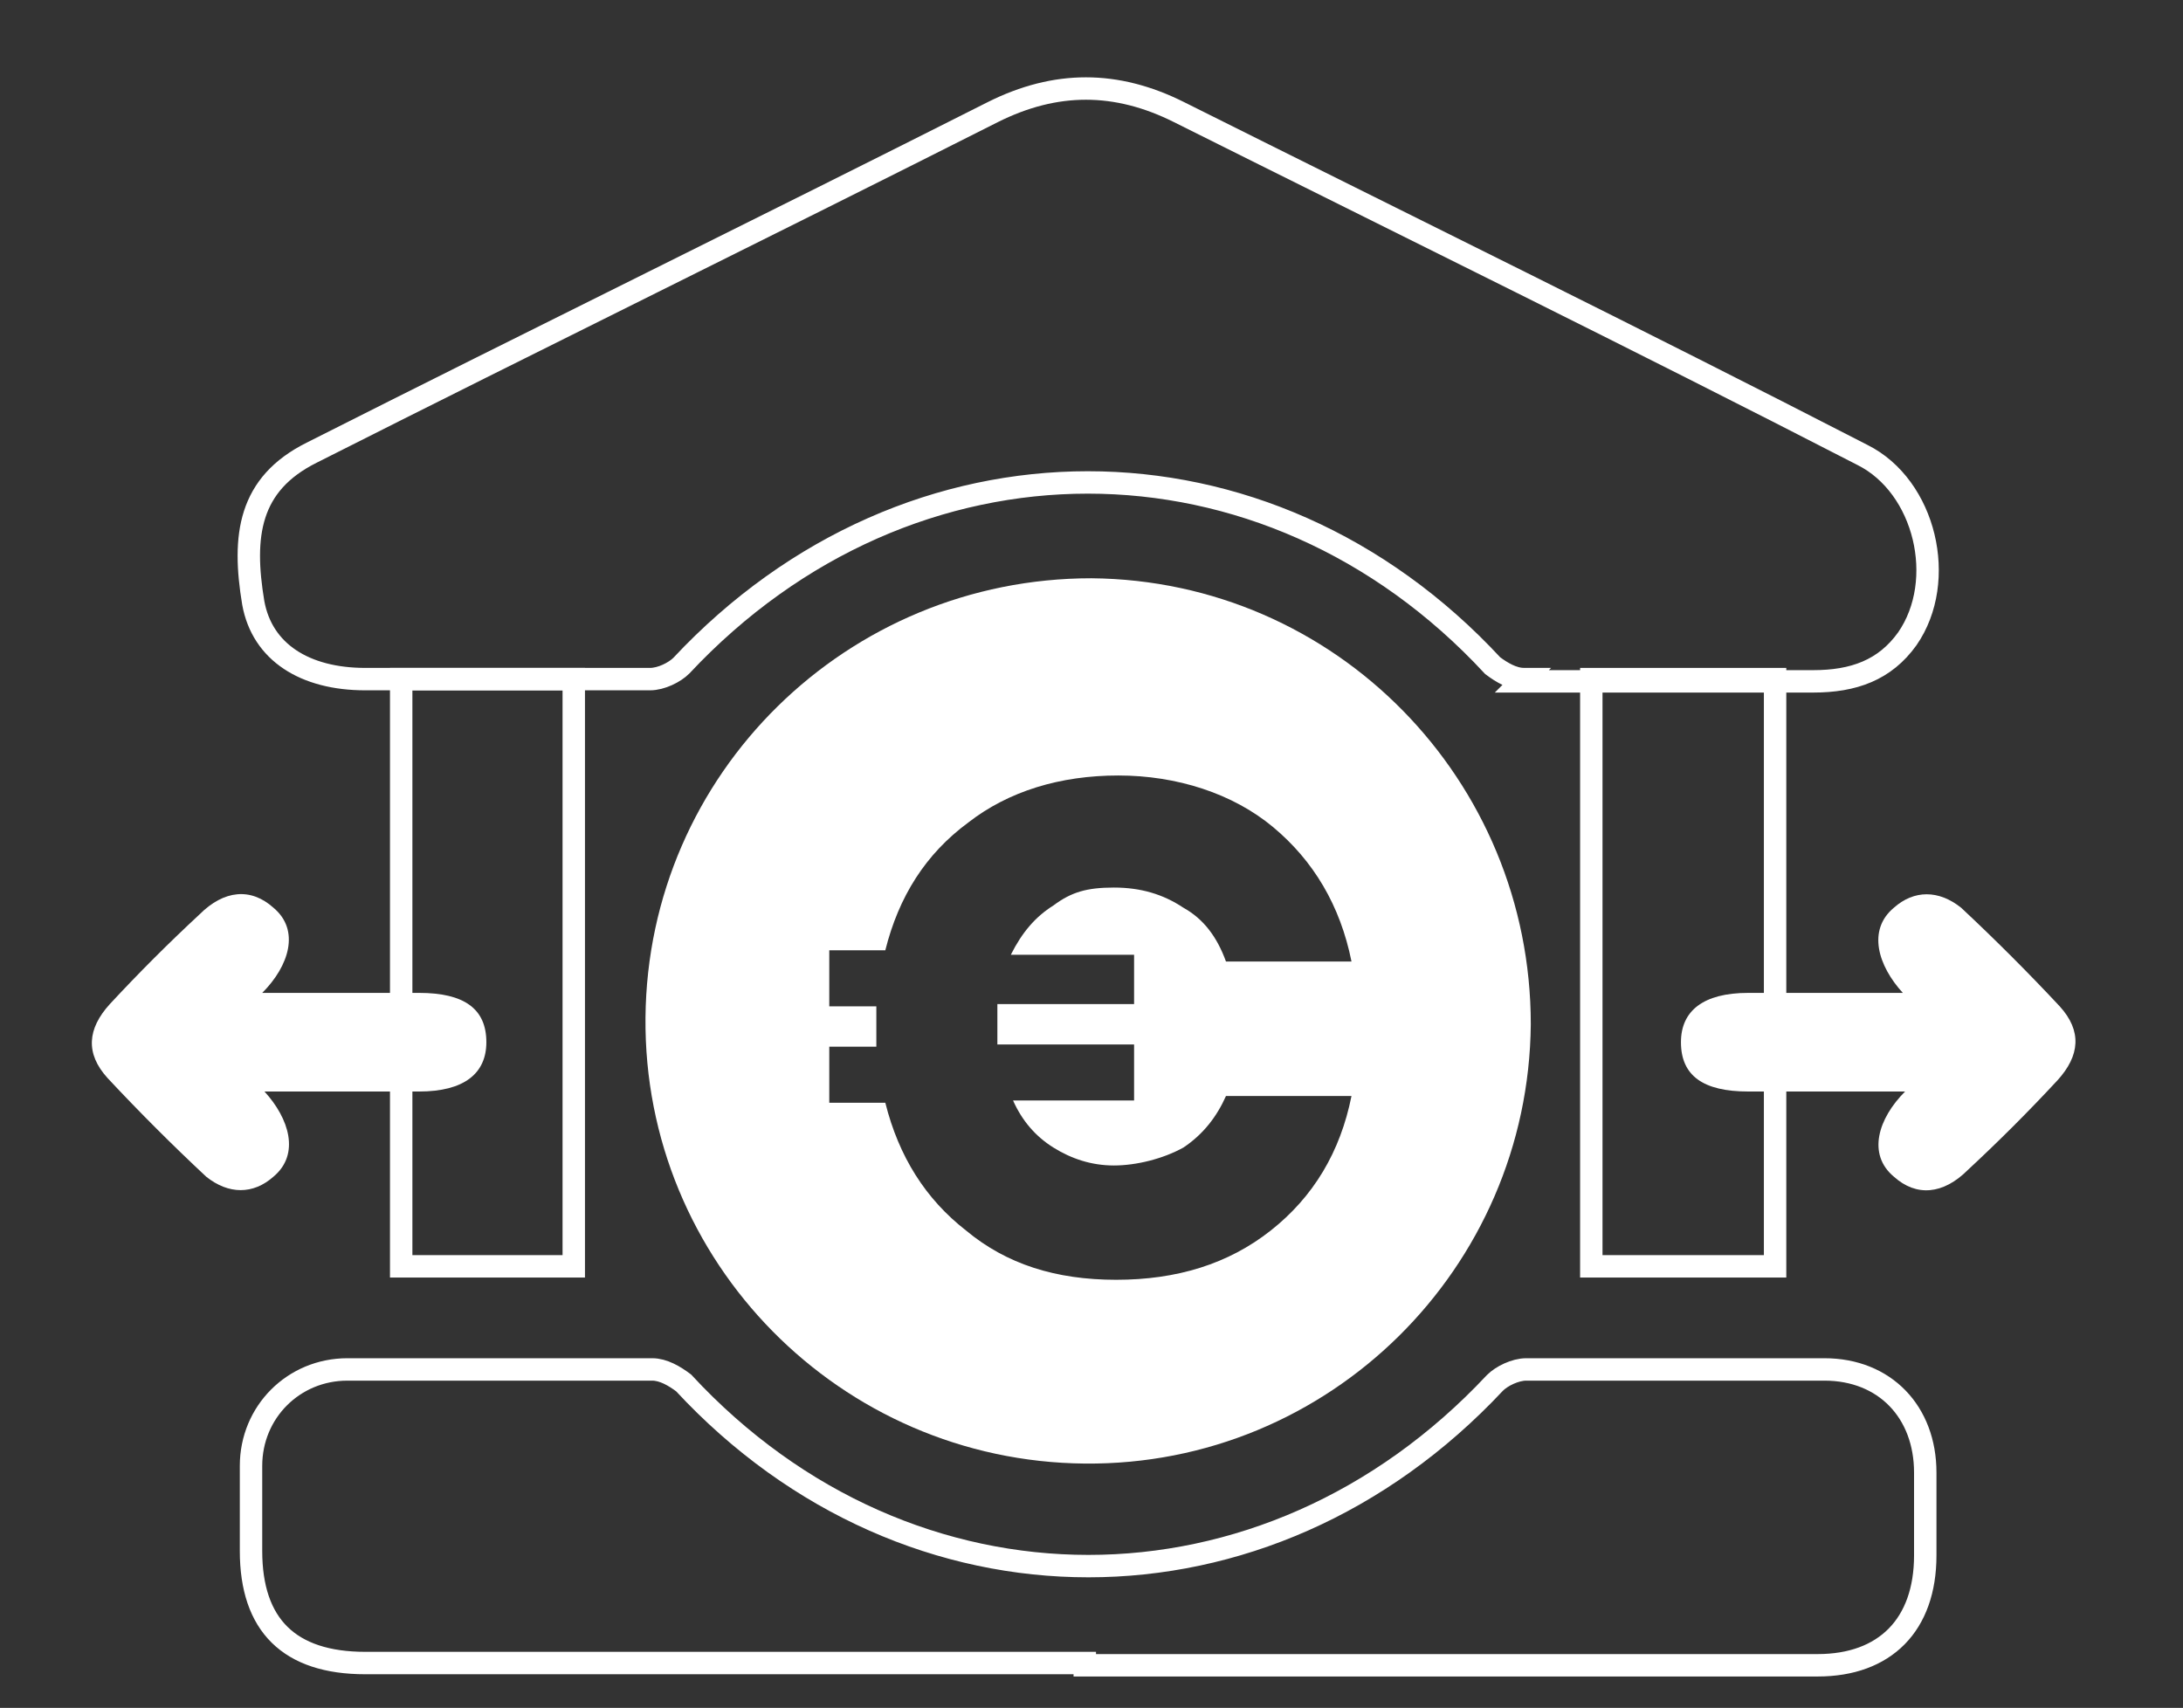
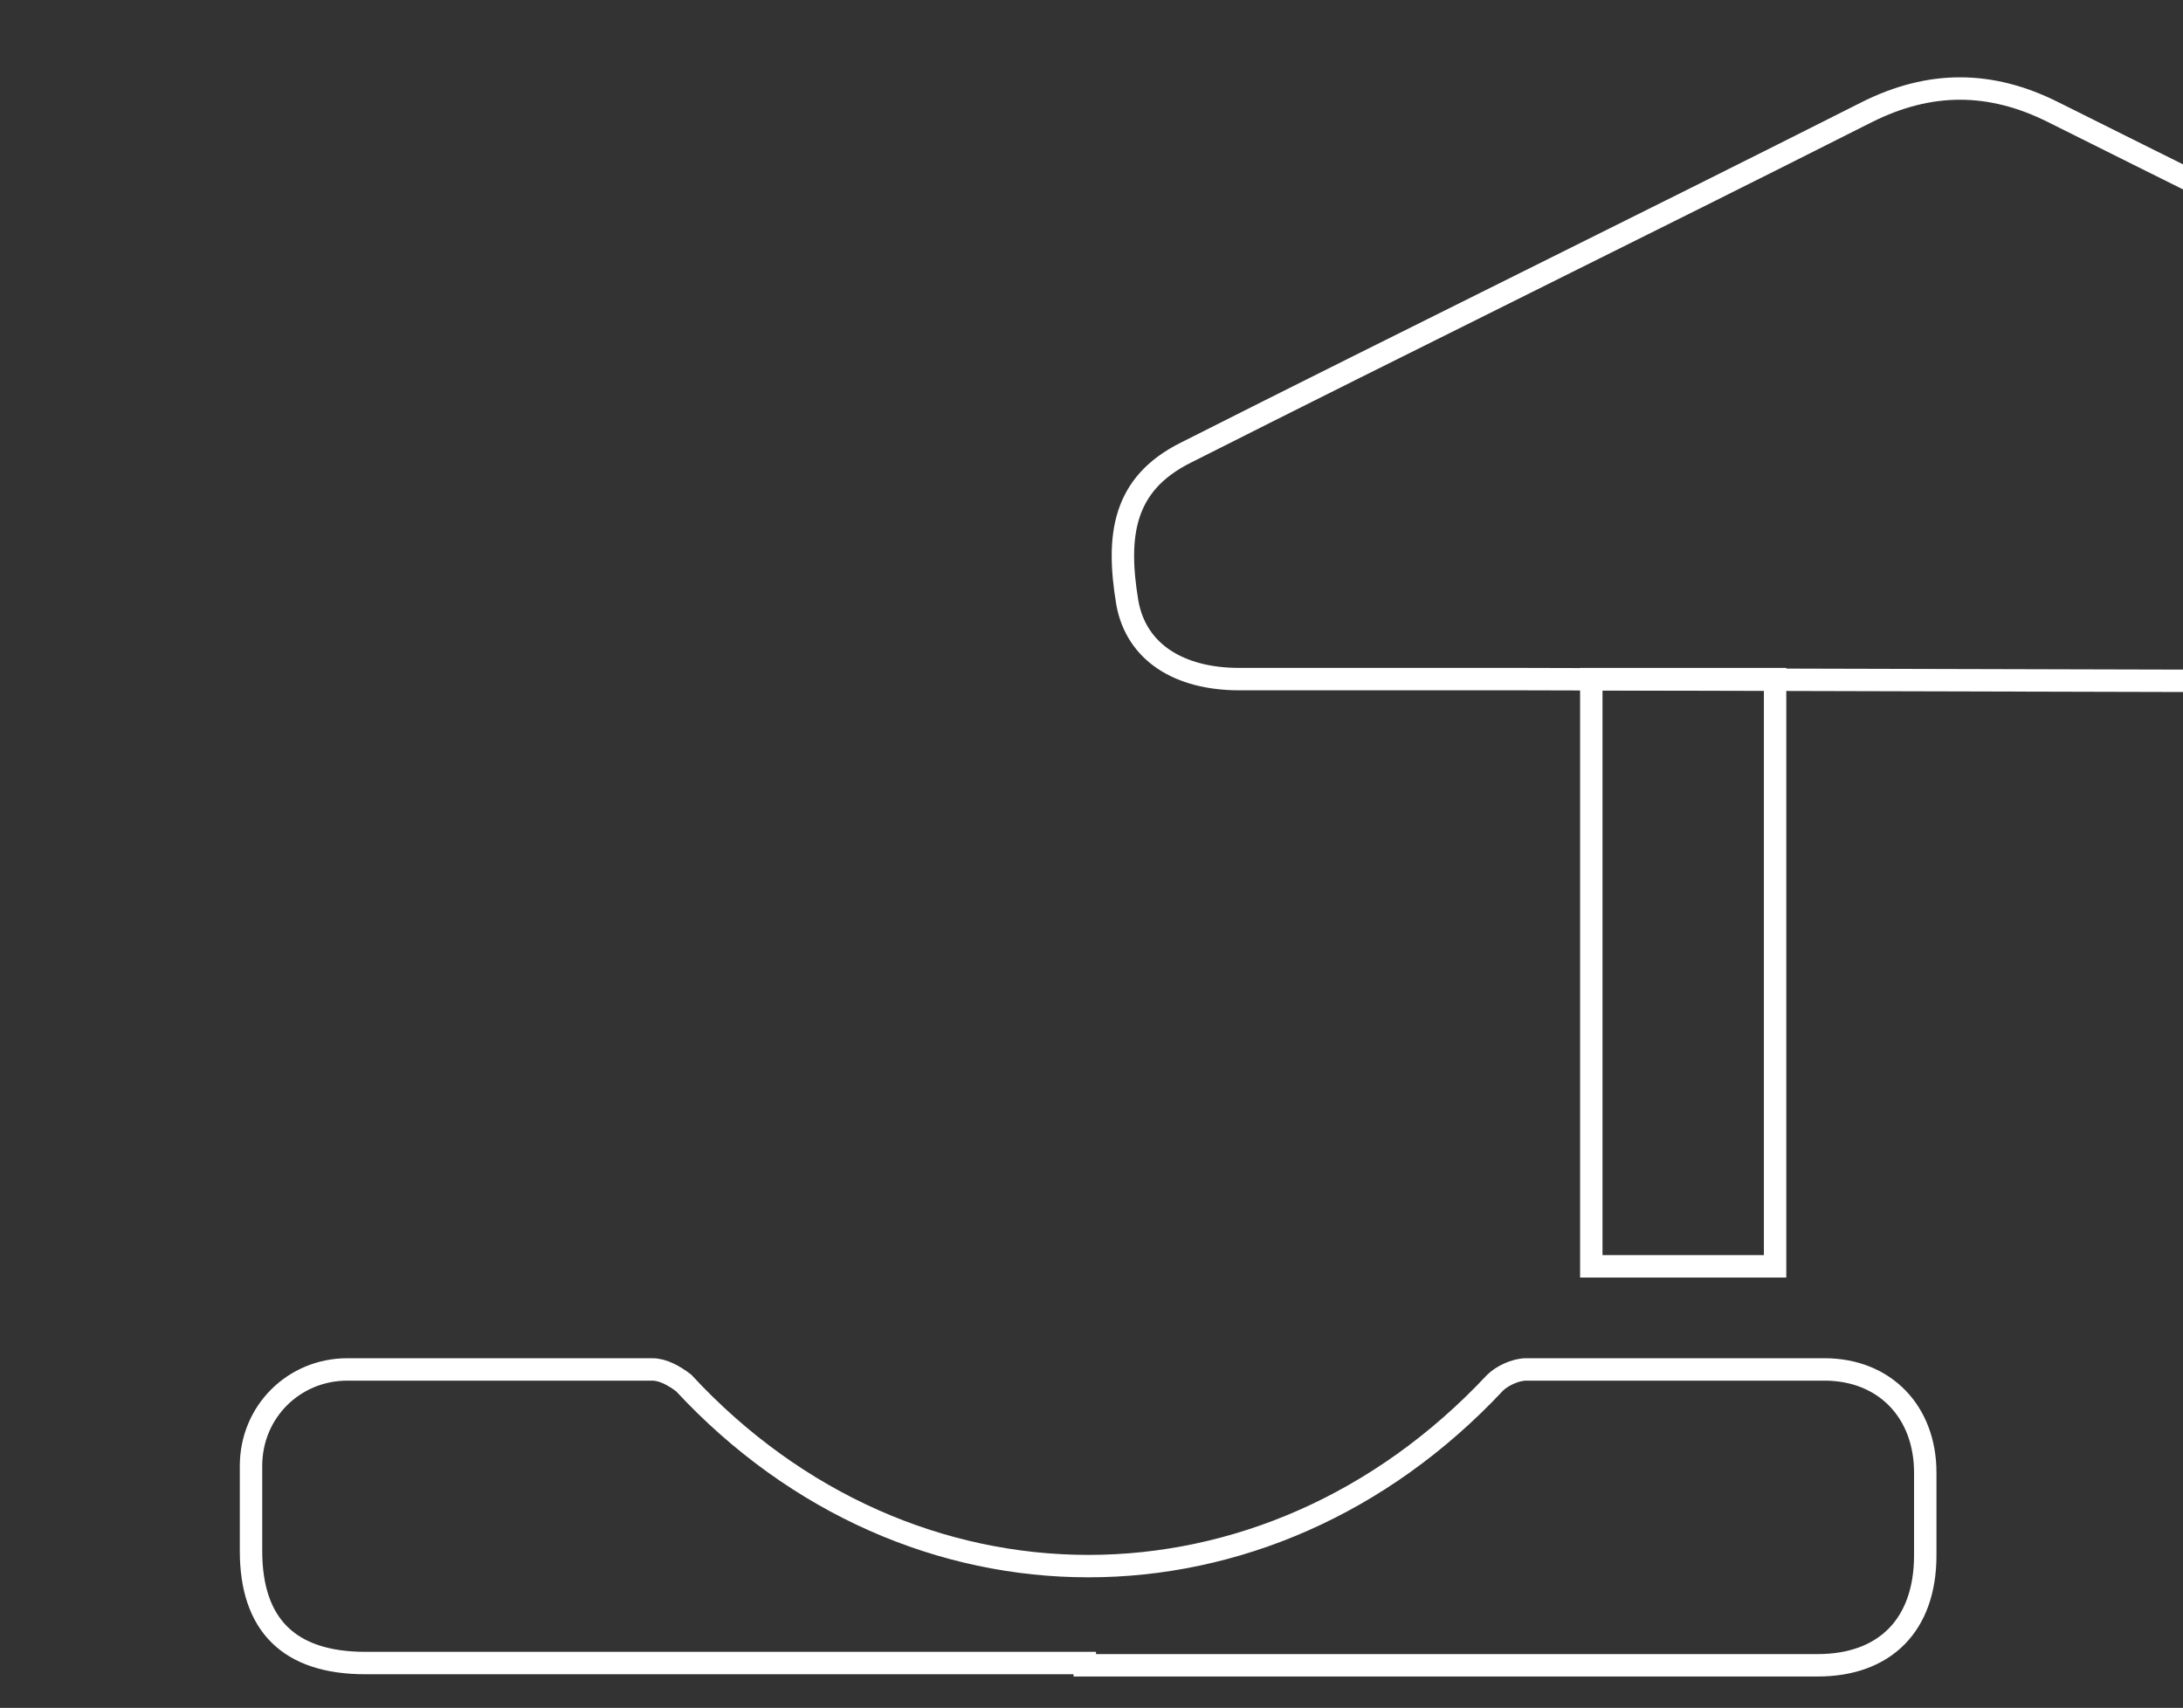
<svg xmlns="http://www.w3.org/2000/svg" version="1.1" viewBox="0 0 97.4 76.2">
  <rect x="0" y="0" width="97.4" height="76.2" fill="#333333" stroke="none" />
  <defs>
    <style>
      .cls-1 {
        fill: #fff;
      }

      .cls-2 {
        fill: none;
        stroke: #fff;
        stroke-miterlimit: 10;
      }
    </style>
  </defs>
  <g>
    <g id="Calque_1">
      <g>
        <path class="cls-2" d="M48.4,74.2c-10.7,0-21.4,0-32.1,0-3.4,0-5.1-1.7-5.1-5,0-1.3,0-2.6,0-3.8,0-2.4,1.9-4.3,4.3-4.3,4.5,0,9.1,0,13.6,0,.5,0,1,.3,1.4.6,10.1,10.9,26,10.9,36.2,0,.3-.3.9-.6,1.4-.6,4.4,0,8.9,0,13.3,0,2.7,0,4.5,1.9,4.5,4.6,0,1.2,0,2.5,0,3.7,0,3.1-1.8,4.9-4.8,4.9-10.9,0-21.8,0-32.7,0Z" />
-         <path class="cls-2" d="M17.9,30.3h7.7v26.2h-7.7v-26.2Z" />
        <path class="cls-2" d="M71,56.5v-26.2h8.2v26.2h-8.2Z" />
-         <path class="cls-1" d="M78,48.7c-2,0-3-.7-3-2.2,0-1.4,1-2.2,3-2.2,2.2,0,4.5,0,6.9,0-1.1-1.2-1.6-2.8-.4-3.8.9-.8,2-.8,3,0,1.5,1.4,3,2.9,4.4,4.4,1,1.1.9,2.2-.1,3.3-1.3,1.4-2.6,2.7-4,4-1.1,1.1-2.3,1.2-3.3.3-1.2-1-.7-2.6.5-3.8h-6.9Z" />
-         <path class="cls-1" d="M18.7,44.3c2,0,3,.7,3,2.2,0,1.4-1,2.2-3,2.2-2.2,0-4.5,0-6.9,0,1.1,1.2,1.6,2.8.4,3.8-.9.8-2,.8-3,0-1.5-1.4-3-2.9-4.4-4.4-1-1.1-.9-2.2.1-3.3,1.3-1.4,2.6-2.7,4-4,1.1-1.1,2.3-1.2,3.3-.3,1.2,1,.7,2.6-.5,3.8h6.9Z" />
-         <path class="cls-1" d="M48.7,25.8c-10.9,0-19.8,8.7-19.9,19.6s8.7,19.8,19.6,19.9,19.8-8.7,19.9-19.6c0-10.9-8.7-19.8-19.6-19.9ZM50.6,42.3v2.5s-6.1,0-6.1,0c0,.2,0,.5,0,.9s0,.7,0,.9h6.1s0,2.5,0,2.5h-5.4c.4.9,1,1.6,1.8,2.1.8.5,1.7.8,2.7.8s2.2-.3,3.1-.8c.9-.6,1.5-1.4,1.9-2.3h5.6c-.5,2.5-1.7,4.5-3.6,6-1.9,1.5-4.2,2.2-6.9,2.2s-4.9-.7-6.7-2.2c-1.8-1.4-3-3.3-3.6-5.7h-2.5s0-2.5,0-2.5h2.1c0-.2,0-.5,0-.9s0-.7,0-.9h-2.1s0-2.5,0-2.5h2.5c.6-2.4,1.8-4.3,3.7-5.7,1.8-1.4,4.1-2.1,6.7-2.1s5.1.8,6.9,2.3c1.8,1.5,3,3.5,3.5,6h-5.6c-.4-1.1-1-1.9-1.9-2.4-.9-.6-1.9-.9-3.1-.9s-1.9.2-2.7.8c-.8.5-1.4,1.2-1.9,2.2h5.5Z" />
-         <path class="cls-2" d="M68,30.3c-.5,0-1-.3-1.4-.6-10.1-10.9-26-10.9-36.2,0-.3.3-.9.6-1.4.6h-12.7c-2.7,0-4.6-1.2-5-3.4-.5-3-.2-5.3,2.6-6.7,10.1-5.1,20.3-10.1,30.4-15.2,2.8-1.4,5.5-1.4,8.3,0,10.2,5.1,20.4,10.1,30.5,15.3,2.8,1.4,3.8,5.6,2,8.2-1,1.4-2.4,1.9-4.2,1.9h-13Z" />
+         <path class="cls-2" d="M68,30.3h-12.7c-2.7,0-4.6-1.2-5-3.4-.5-3-.2-5.3,2.6-6.7,10.1-5.1,20.3-10.1,30.4-15.2,2.8-1.4,5.5-1.4,8.3,0,10.2,5.1,20.4,10.1,30.5,15.3,2.8,1.4,3.8,5.6,2,8.2-1,1.4-2.4,1.9-4.2,1.9h-13Z" />
      </g>
    </g>
  </g>
</svg>